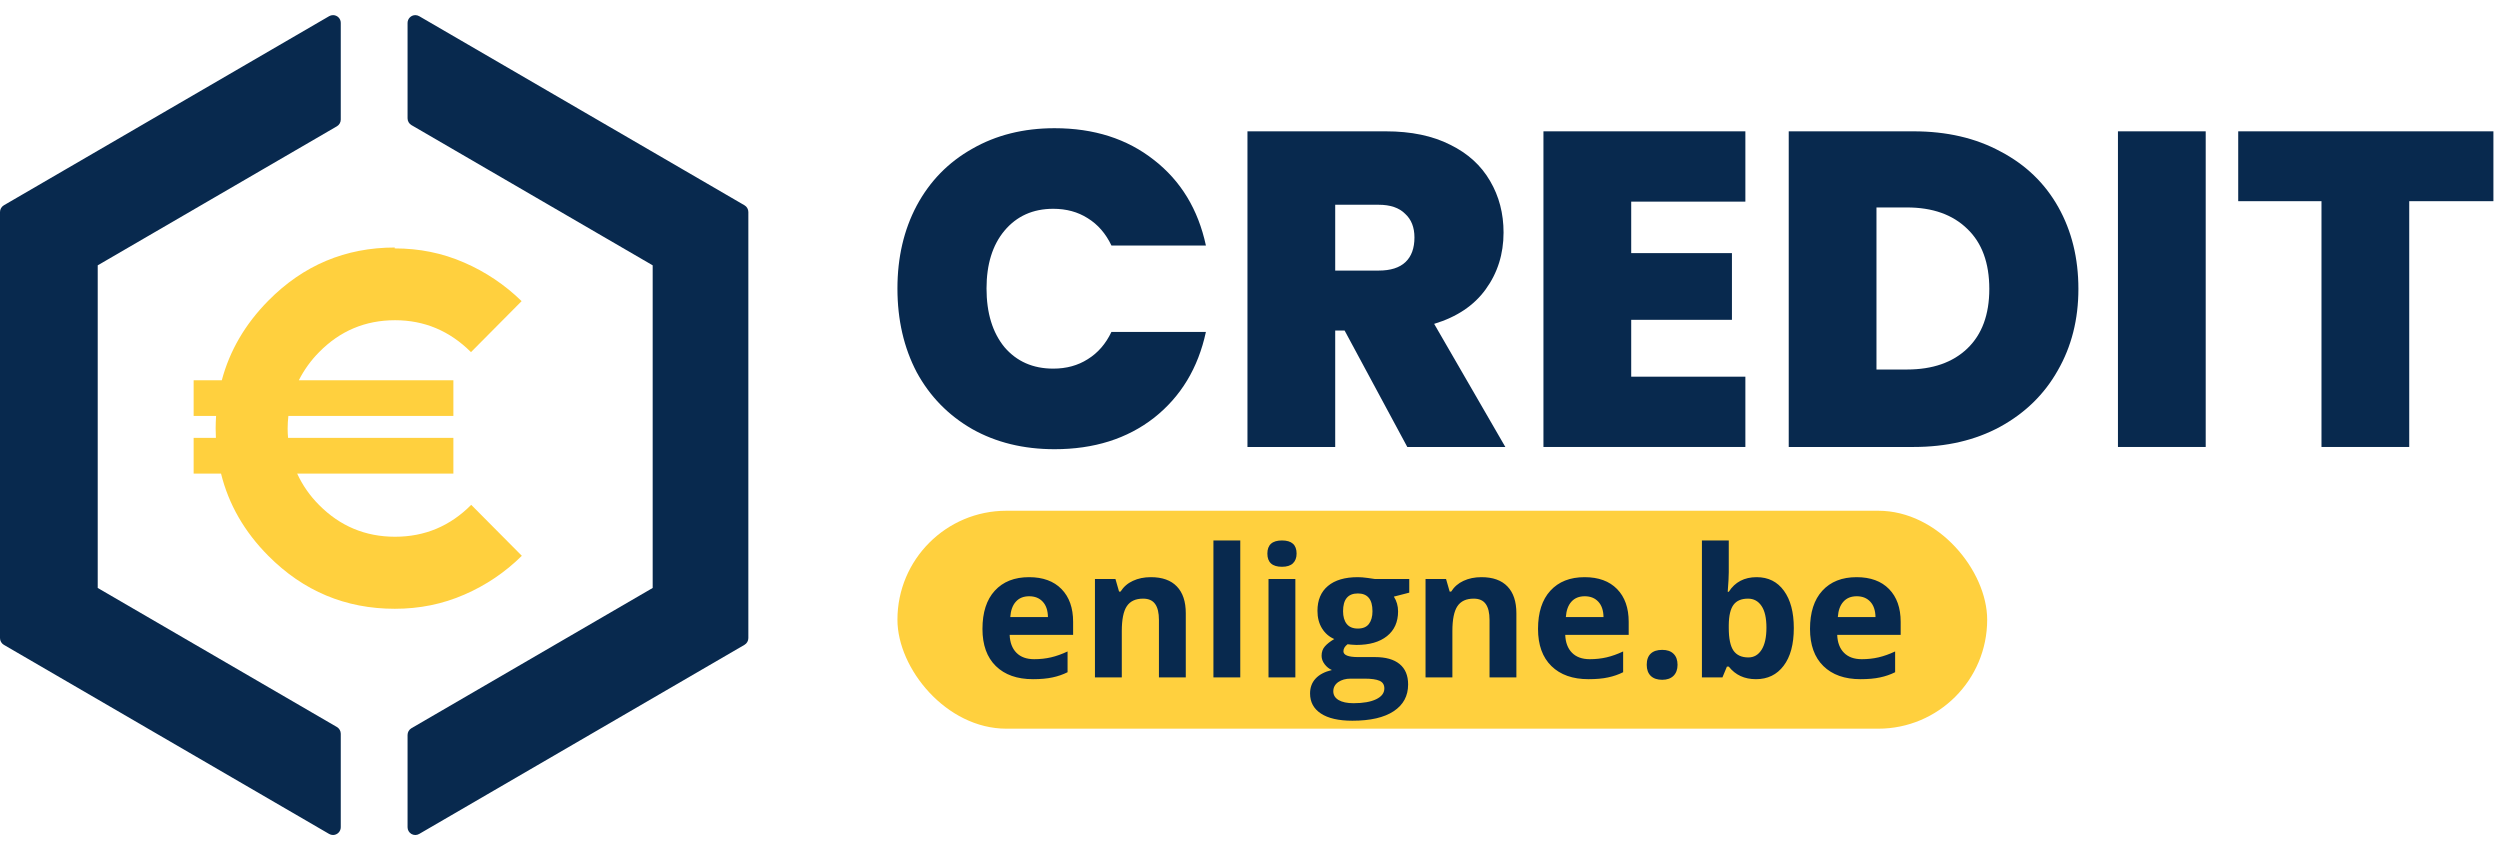
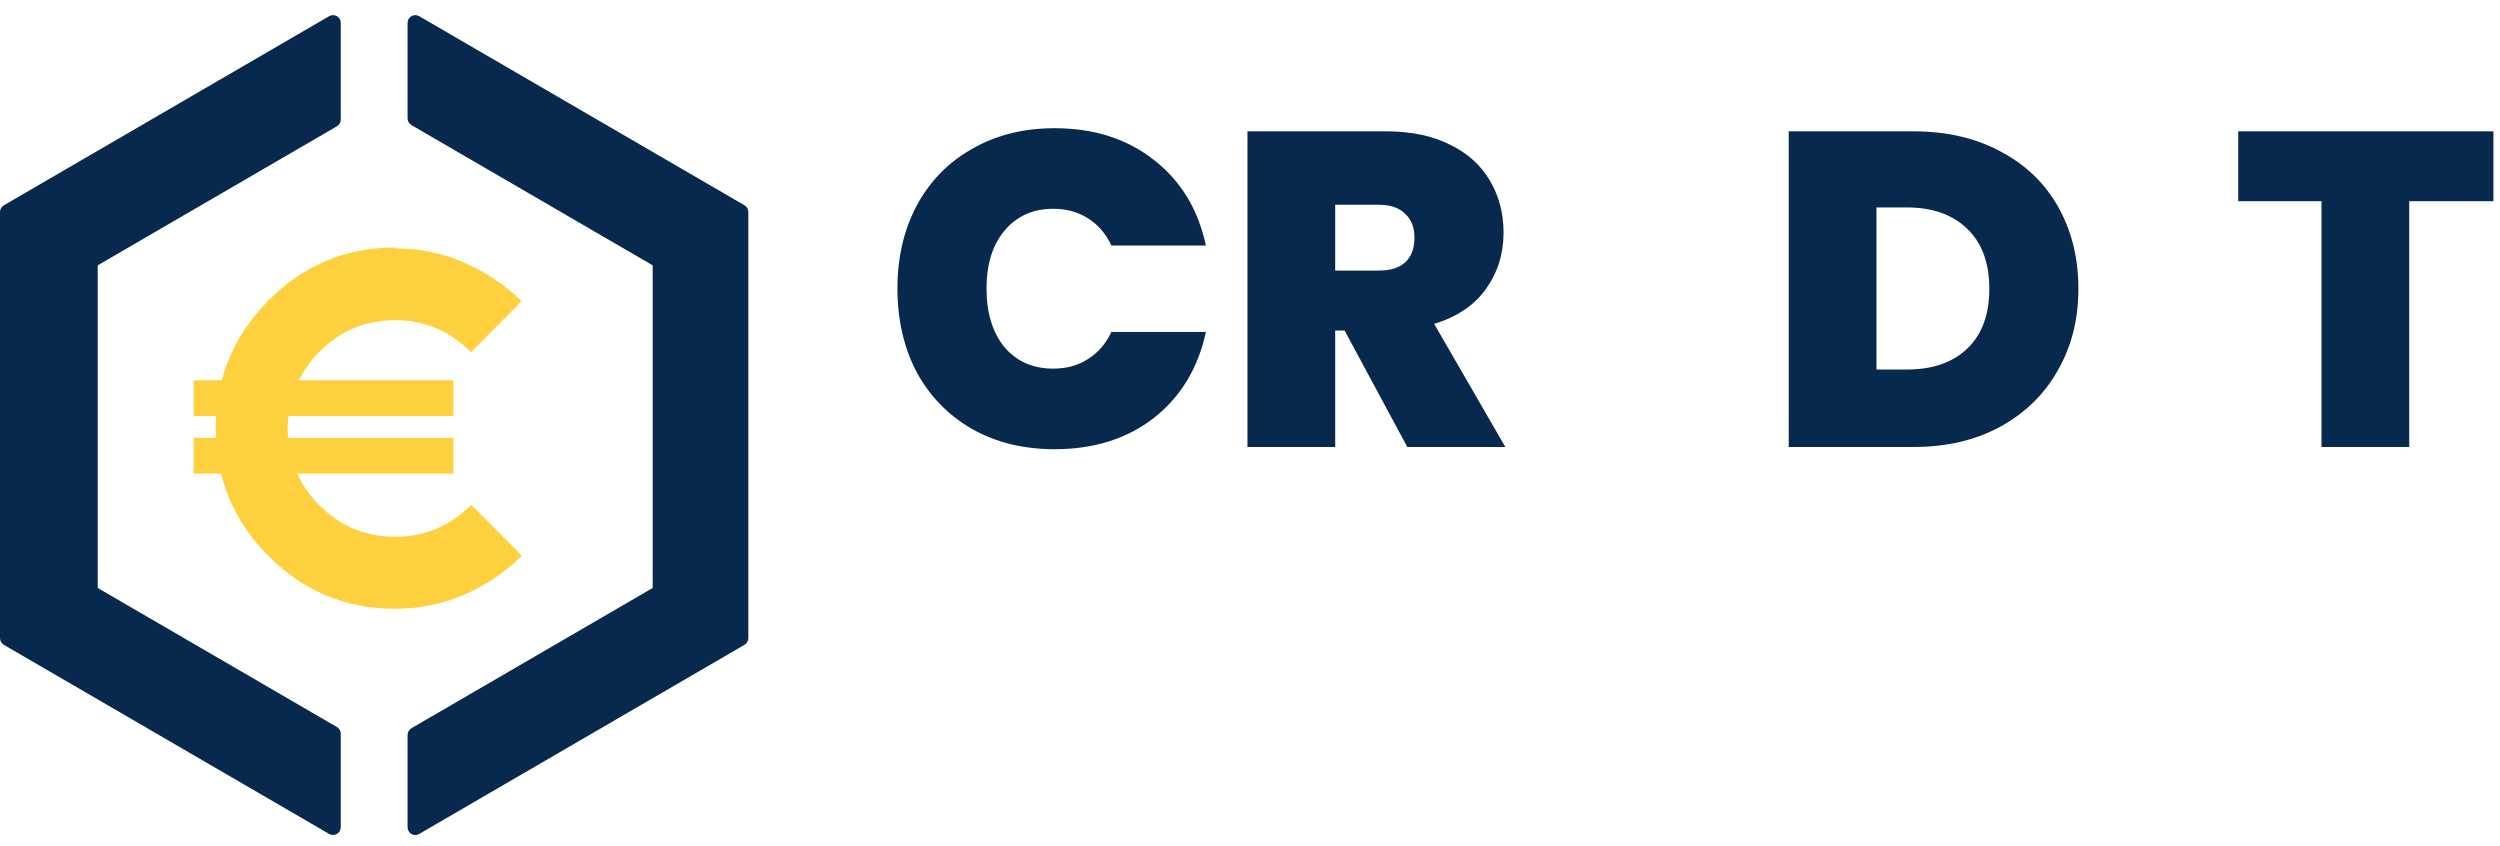
<svg xmlns="http://www.w3.org/2000/svg" width="195" height="66" viewBox="0 0 195 66" fill="none">
  <g clip-path="url(#clip0_106_500)">
    <g clip-path="url(#clip1_106_500)">
      <path fill-rule="evenodd" clip-rule="evenodd" d="M25.976 1.18C26.055 1.18 26.134 1.195 26.208 1.226C26.282 1.257 26.349 1.301 26.405 1.358C26.462 1.415 26.506 1.482 26.536 1.556C26.566 1.63 26.581 1.709 26.58 1.789V9.325C26.58 9.431 26.552 9.536 26.499 9.628C26.446 9.721 26.37 9.798 26.278 9.851L7.622 20.696V45.861L26.278 56.707C26.37 56.76 26.446 56.837 26.499 56.929C26.552 57.022 26.58 57.126 26.58 57.232V64.521C26.58 64.682 26.517 64.836 26.403 64.95C26.29 65.064 26.136 65.129 25.976 65.13C25.869 65.13 25.765 65.102 25.673 65.048L0.302 50.298C0.21 50.244 0.134 50.167 0.081 50.075C0.028 49.983 -0 49.878 3.39061e-07 49.771V16.538C3.39061e-07 16.321 0.116 16.121 0.302 16.012L25.673 1.262C25.765 1.209 25.869 1.18 25.976 1.18ZM32.394 1.18C32.499 1.18 32.603 1.208 32.697 1.262L58.069 16.011C58.161 16.065 58.237 16.142 58.29 16.234C58.343 16.327 58.371 16.431 58.371 16.538V49.771C58.371 49.878 58.343 49.982 58.29 50.074C58.237 50.167 58.161 50.243 58.069 50.297L32.697 65.048C32.605 65.102 32.5 65.13 32.394 65.131C32.287 65.131 32.182 65.103 32.09 65.049C31.998 64.996 31.922 64.919 31.869 64.826C31.816 64.734 31.789 64.629 31.79 64.522V57.327C31.79 57.11 31.906 56.909 32.092 56.801L50.909 45.861V20.696L32.092 9.757C32 9.703 31.924 9.626 31.871 9.534C31.818 9.442 31.79 9.337 31.79 9.23V1.789C31.79 1.628 31.854 1.474 31.967 1.36C32.08 1.246 32.234 1.181 32.394 1.18ZM65.2 24.762C65.2 20.307 66.787 16.428 69.914 13.235C73.037 10.046 76.773 8.511 81.18 8.511H81.539C83.639 8.548 85.637 8.978 87.482 9.791C89.393 10.627 91.135 11.805 92.621 13.267C92.723 13.368 92.78 13.505 92.781 13.649C92.782 13.792 92.726 13.93 92.626 14.032L88.237 18.483C88.188 18.533 88.13 18.573 88.066 18.599C88.002 18.627 87.933 18.64 87.864 18.641C87.794 18.641 87.725 18.627 87.661 18.601C87.597 18.574 87.539 18.535 87.49 18.486C85.751 16.74 83.661 15.855 81.28 15.855C78.829 15.855 76.799 16.713 75.074 18.482C73.366 20.233 72.499 22.354 72.499 24.782C72.499 27.228 73.366 29.347 75.072 31.079C76.78 32.811 78.868 33.69 81.28 33.69C83.725 33.69 85.762 32.829 87.507 31.06C87.555 31.01 87.614 30.97 87.678 30.943C87.743 30.916 87.812 30.902 87.882 30.902C87.952 30.902 88.021 30.916 88.085 30.943C88.15 30.97 88.208 31.01 88.257 31.06L92.644 35.511C92.745 35.613 92.801 35.751 92.8 35.894C92.8 36.037 92.742 36.174 92.641 36.275C91.16 37.75 89.417 38.936 87.501 39.772C85.568 40.623 83.468 41.056 81.261 41.056C76.861 41.056 73.044 39.446 69.916 36.272C66.787 33.098 65.2 29.226 65.2 24.761V24.762ZM95.324 8.431H105.224C108.46 8.431 111.403 9.618 113.513 11.772C115.716 14.022 116.613 16.201 116.613 19.292V20.257C116.613 22.572 116.028 24.361 114.591 26.435C113.377 28.185 112.329 28.842 110.589 29.551L117.116 39.825C117.167 39.906 117.196 40 117.2 40.096C117.203 40.192 117.181 40.288 117.136 40.372C117.092 40.457 117.026 40.527 116.945 40.577C116.864 40.626 116.771 40.653 116.676 40.654H109.231C109.143 40.653 109.057 40.631 108.981 40.588C108.904 40.545 108.839 40.484 108.792 40.41L101.971 29.757V40.117C101.972 40.187 101.959 40.256 101.933 40.32C101.907 40.385 101.869 40.444 101.82 40.494C101.771 40.544 101.713 40.584 101.649 40.611C101.585 40.638 101.516 40.653 101.447 40.654H95.344C95.204 40.652 95.069 40.595 94.971 40.494C94.872 40.394 94.818 40.259 94.819 40.118L94.8 8.967C94.8 8.826 94.856 8.689 94.954 8.589C95.002 8.539 95.06 8.5 95.123 8.472C95.187 8.445 95.255 8.432 95.324 8.431ZM101.952 23.409L105.793 23.427C106.868 23.427 107.39 23.195 108.217 22.349C108.948 21.604 109.272 20.72 109.272 19.486C109.272 18.327 108.996 17.627 108.213 16.81C107.441 16.005 105.969 15.718 104.847 15.718H101.952V23.409ZM120.532 8.431H139.068C139.361 8.431 139.6 8.671 139.6 8.968V15.19C139.6 15.26 139.586 15.33 139.56 15.395C139.533 15.46 139.494 15.519 139.444 15.568C139.395 15.618 139.336 15.658 139.271 15.685C139.206 15.712 139.137 15.726 139.067 15.726H127.256V20.893H135.982C136.276 20.893 136.514 21.135 136.514 21.431V27.654C136.515 27.724 136.501 27.793 136.475 27.858C136.448 27.924 136.409 27.983 136.359 28.032C136.31 28.082 136.251 28.122 136.186 28.149C136.121 28.176 136.051 28.19 135.981 28.19H127.256V33.338H139.067C139.361 33.338 139.6 33.578 139.6 33.875V40.117C139.6 40.187 139.587 40.257 139.56 40.322C139.533 40.387 139.494 40.446 139.445 40.496C139.395 40.546 139.336 40.585 139.271 40.612C139.206 40.639 139.137 40.653 139.067 40.654H120.533C120.463 40.653 120.394 40.639 120.329 40.612C120.264 40.585 120.205 40.545 120.156 40.495C120.107 40.446 120.068 40.386 120.041 40.322C120.014 40.257 120.001 40.187 120.001 40.117V8.967C120.001 8.67 120.24 8.429 120.533 8.429L120.532 8.431ZM142.53 8.45L150.126 8.43C154.588 8.43 158.706 10.116 161.722 13.177C164.444 15.938 166.003 20.092 166 24.575C165.997 29.046 164.437 33.184 161.722 35.928C158.699 38.975 154.58 40.654 150.126 40.654H142.53C142.46 40.653 142.391 40.639 142.326 40.611C142.261 40.584 142.203 40.544 142.153 40.495C142.104 40.445 142.065 40.385 142.039 40.32C142.013 40.255 141.999 40.186 142 40.116V8.988C141.999 8.918 142.013 8.848 142.039 8.783C142.065 8.718 142.104 8.659 142.153 8.609C142.203 8.559 142.261 8.519 142.326 8.492C142.391 8.465 142.46 8.451 142.53 8.45ZM149.224 15.72V33.325H150.163C152.766 33.325 154.874 32.525 156.43 30.947C157.987 29.369 158.774 27.21 158.774 24.532C158.774 21.867 157.98 19.709 156.411 18.118C154.859 16.526 152.738 15.72 150.107 15.72H149.224ZM168.528 8.431H174.672C174.813 8.433 174.948 8.49 175.047 8.591C175.146 8.691 175.201 8.827 175.2 8.968V40.117C175.201 40.258 175.146 40.394 175.047 40.495C174.947 40.595 174.812 40.652 174.671 40.654H168.528C168.387 40.652 168.252 40.595 168.153 40.494C168.054 40.394 167.999 40.258 168 40.117V8.967C167.999 8.826 168.054 8.69 168.153 8.589C168.252 8.488 168.387 8.431 168.528 8.429V8.431ZM178.126 8.431H199.474C199.764 8.431 200 8.671 200 8.968V15.19C200.001 15.331 199.947 15.466 199.848 15.567C199.749 15.667 199.615 15.724 199.474 15.726H192.379V40.117C192.38 40.258 192.326 40.393 192.228 40.494C192.129 40.594 191.995 40.652 191.854 40.654H185.746C185.605 40.652 185.471 40.594 185.372 40.494C185.274 40.393 185.22 40.258 185.221 40.117V15.726H178.126C178.056 15.725 177.987 15.711 177.923 15.683C177.859 15.656 177.8 15.616 177.752 15.566C177.703 15.516 177.664 15.457 177.638 15.393C177.612 15.328 177.599 15.259 177.6 15.189V8.967C177.6 8.671 177.836 8.431 178.126 8.431Z" fill="#08294E" />
      <path fill-rule="evenodd" clip-rule="evenodd" d="M20.926 23.456C19.122 25.282 17.915 27.352 17.3 29.662H15.104V32.445H16.855C16.836 32.763 16.821 33.086 16.821 33.411C16.821 33.662 16.828 33.91 16.84 34.156H15.104V36.939H17.24C17.834 39.339 19.064 41.479 20.926 43.352C23.654 46.101 26.951 47.485 30.797 47.485C32.72 47.485 34.522 47.121 36.222 46.379C37.892 45.658 39.412 44.632 40.703 43.352L36.755 39.377C35.107 41.037 33.132 41.866 30.814 41.866C28.497 41.866 26.522 41.037 24.892 39.393C24.18 38.684 23.599 37.852 23.179 36.939H35.364V34.156H22.469C22.448 33.914 22.437 33.672 22.436 33.43C22.436 33.093 22.458 32.767 22.493 32.445H35.364V29.661H23.308C23.718 28.851 24.252 28.11 24.891 27.466C26.522 25.806 28.497 24.977 30.814 24.977C33.098 24.977 35.072 25.806 36.737 27.466L40.686 23.489C39.389 22.221 37.87 21.201 36.206 20.481C34.506 19.737 32.703 19.375 30.78 19.375L30.797 19.306C26.952 19.306 23.654 20.69 20.926 23.456Z" fill="#FFD03E" />
    </g>
  </g>
  <path d="M194.486 10.244V15.692H187.92V34.864H181.076V15.692H174.581V10.244H194.486Z" fill="#08294E" />
-   <path d="M172.045 10.244V34.864H165.2V10.244H172.045Z" fill="#08294E" />
  <path d="M149.264 10.244C151.848 10.244 154.106 10.768 156.039 11.816C157.994 12.84 159.496 14.284 160.543 16.146C161.591 18.009 162.115 20.139 162.115 22.537C162.115 24.911 161.579 27.03 160.508 28.892C159.461 30.755 157.959 32.221 156.004 33.292C154.071 34.34 151.825 34.864 149.264 34.864H139.521V10.244H149.264ZM148.74 28.822C150.742 28.822 152.314 28.275 153.454 27.181C154.595 26.087 155.166 24.539 155.166 22.537C155.166 20.511 154.595 18.951 153.454 17.857C152.314 16.74 150.742 16.181 148.74 16.181H146.365V28.822H148.74Z" fill="#08294E" />
-   <path d="M127.234 15.727V19.743H135.091V24.946H127.234V29.381H136.139V34.864H120.389V10.244H136.139V15.727H127.234Z" fill="#08294E" />
  <path d="M109.769 34.864L104.88 25.784H104.146V34.864H97.302V10.244H108.092C110.071 10.244 111.747 10.594 113.121 11.292C114.495 11.967 115.531 12.91 116.229 14.121C116.927 15.308 117.277 16.647 117.277 18.137C117.277 19.813 116.811 21.291 115.88 22.572C114.972 23.829 113.633 24.725 111.864 25.261L117.416 34.864H109.769ZM104.146 21.105H107.534C108.465 21.105 109.163 20.884 109.629 20.441C110.095 19.999 110.327 19.359 110.327 18.521C110.327 17.729 110.083 17.112 109.594 16.67C109.128 16.204 108.442 15.971 107.534 15.971H104.146V21.105Z" fill="#08294E" />
  <path d="M70 22.502C70 20.081 70.501 17.927 71.502 16.041C72.526 14.132 73.969 12.654 75.832 11.606C77.694 10.536 79.836 10 82.257 10C85.33 10 87.915 10.826 90.01 12.479C92.105 14.109 93.455 16.332 94.061 19.149H86.692C86.25 18.218 85.633 17.508 84.841 17.019C84.073 16.53 83.177 16.286 82.153 16.286C80.57 16.286 79.301 16.856 78.346 17.997C77.415 19.114 76.949 20.616 76.949 22.502C76.949 24.411 77.415 25.936 78.346 27.076C79.301 28.194 80.57 28.753 82.153 28.753C83.177 28.753 84.073 28.508 84.841 28.019C85.633 27.53 86.25 26.82 86.692 25.889H94.061C93.455 28.706 92.105 30.941 90.01 32.594C87.915 34.224 85.33 35.038 82.257 35.038C79.836 35.038 77.694 34.515 75.832 33.467C73.969 32.396 72.526 30.918 71.502 29.032C70.501 27.123 70 24.946 70 22.502Z" fill="#08294E" />
  <g clip-path="url(#clip2_106_500)">
    <rect x="70" y="39.838" width="85" height="17" rx="8.5" fill="#FFD03E" />
    <path d="M80.277 46.508C79.833 46.508 79.485 46.65 79.234 46.934C78.982 47.213 78.838 47.611 78.801 48.129H81.74C81.73 47.611 81.595 47.213 81.335 46.934C81.074 46.65 80.721 46.508 80.277 46.508ZM80.572 52.976C79.337 52.976 78.371 52.635 77.675 51.953C76.98 51.271 76.632 50.305 76.632 49.056C76.632 47.769 76.952 46.776 77.593 46.076C78.238 45.371 79.128 45.019 80.263 45.019C81.348 45.019 82.193 45.328 82.797 45.946C83.401 46.563 83.703 47.417 83.703 48.506V49.522H78.753C78.776 50.117 78.952 50.582 79.282 50.916C79.611 51.25 80.073 51.417 80.668 51.417C81.131 51.417 81.568 51.369 81.98 51.273C82.392 51.177 82.822 51.024 83.27 50.813V52.433C82.904 52.616 82.513 52.751 82.097 52.838C81.68 52.93 81.172 52.976 80.572 52.976ZM92.491 52.838H90.397V48.355C90.397 47.801 90.299 47.387 90.102 47.113C89.905 46.833 89.591 46.694 89.161 46.694C88.575 46.694 88.152 46.891 87.891 47.284C87.63 47.673 87.5 48.321 87.5 49.227V52.838H85.406V45.163H87.005L87.287 46.145H87.403C87.637 45.774 87.957 45.495 88.365 45.307C88.777 45.115 89.243 45.019 89.765 45.019C90.658 45.019 91.335 45.261 91.797 45.746C92.26 46.227 92.491 46.923 92.491 47.834V52.838ZM96.741 52.838H94.647V42.156H96.741V52.838ZM98.855 43.179C98.855 42.497 99.235 42.156 99.995 42.156C100.755 42.156 101.134 42.497 101.134 43.179C101.134 43.504 101.038 43.758 100.846 43.941C100.658 44.119 100.375 44.209 99.995 44.209C99.235 44.209 98.855 43.865 98.855 43.179ZM101.038 52.838H98.944V45.163H101.038V52.838ZM109.922 45.163V46.227L108.721 46.536C108.941 46.879 109.05 47.264 109.05 47.689C109.05 48.513 108.762 49.156 108.185 49.618C107.613 50.076 106.817 50.305 105.796 50.305L105.419 50.284L105.11 50.25C104.894 50.415 104.787 50.598 104.787 50.799C104.787 51.101 105.171 51.252 105.94 51.252H107.245C108.087 51.252 108.728 51.433 109.167 51.795C109.611 52.156 109.833 52.687 109.833 53.388C109.833 54.285 109.458 54.98 108.707 55.475C107.961 55.969 106.888 56.216 105.487 56.216C104.416 56.216 103.597 56.029 103.029 55.653C102.466 55.282 102.185 54.761 102.185 54.088C102.185 53.626 102.329 53.239 102.617 52.928C102.906 52.616 103.329 52.394 103.888 52.262C103.672 52.17 103.485 52.021 103.325 51.815C103.164 51.605 103.084 51.383 103.084 51.15C103.084 50.856 103.169 50.614 103.338 50.422C103.508 50.225 103.753 50.033 104.073 49.845C103.67 49.671 103.35 49.392 103.112 49.007C102.878 48.623 102.762 48.17 102.762 47.648C102.762 46.81 103.034 46.163 103.579 45.705C104.123 45.248 104.901 45.019 105.913 45.019C106.128 45.019 106.382 45.039 106.675 45.08C106.972 45.117 107.162 45.145 107.245 45.163H109.922ZM103.997 53.923C103.997 54.212 104.135 54.438 104.409 54.603C104.688 54.768 105.078 54.85 105.576 54.85C106.327 54.85 106.915 54.747 107.341 54.541C107.767 54.335 107.979 54.054 107.979 53.697C107.979 53.408 107.853 53.209 107.602 53.099C107.35 52.989 106.961 52.934 106.435 52.934H105.35C104.965 52.934 104.643 53.024 104.382 53.202C104.126 53.385 103.997 53.626 103.997 53.923ZM104.759 47.675C104.759 48.092 104.853 48.422 105.041 48.664C105.233 48.907 105.524 49.028 105.913 49.028C106.306 49.028 106.595 48.907 106.778 48.664C106.961 48.422 107.053 48.092 107.053 47.675C107.053 46.751 106.673 46.289 105.913 46.289C105.144 46.289 104.759 46.751 104.759 47.675ZM118.278 52.838H116.184V48.355C116.184 47.801 116.085 47.387 115.888 47.113C115.692 46.833 115.378 46.694 114.948 46.694C114.362 46.694 113.939 46.891 113.678 47.284C113.417 47.673 113.286 48.321 113.286 49.227V52.838H111.192V45.163H112.792L113.074 46.145H113.19C113.424 45.774 113.744 45.495 114.151 45.307C114.563 45.115 115.03 45.019 115.552 45.019C116.444 45.019 117.122 45.261 117.584 45.746C118.046 46.227 118.278 46.923 118.278 47.834V52.838ZM123.612 46.508C123.168 46.508 122.82 46.65 122.568 46.934C122.317 47.213 122.173 47.611 122.136 48.129H125.074C125.065 47.611 124.93 47.213 124.669 46.934C124.408 46.65 124.056 46.508 123.612 46.508ZM123.907 52.976C122.671 52.976 121.706 52.635 121.01 51.953C120.314 51.271 119.966 50.305 119.966 49.056C119.966 47.769 120.287 46.776 120.928 46.076C121.573 45.371 122.463 45.019 123.598 45.019C124.683 45.019 125.527 45.328 126.132 45.946C126.736 46.563 127.038 47.417 127.038 48.506V49.522H122.088C122.111 50.117 122.287 50.582 122.617 50.916C122.946 51.25 123.408 51.417 124.003 51.417C124.466 51.417 124.903 51.369 125.315 51.273C125.727 51.177 126.157 51.024 126.605 50.813V52.433C126.239 52.616 125.848 52.751 125.431 52.838C125.015 52.93 124.507 52.976 123.907 52.976ZM128.445 51.857C128.445 51.472 128.548 51.181 128.754 50.985C128.96 50.788 129.26 50.69 129.654 50.69C130.034 50.69 130.326 50.79 130.532 50.992C130.743 51.193 130.848 51.481 130.848 51.857C130.848 52.218 130.743 52.504 130.532 52.715C130.322 52.921 130.029 53.024 129.654 53.024C129.269 53.024 128.972 52.923 128.761 52.722C128.551 52.516 128.445 52.227 128.445 51.857ZM137.02 45.019C137.927 45.019 138.636 45.373 139.149 46.083C139.661 46.788 139.917 47.756 139.917 48.987C139.917 50.255 139.652 51.236 139.121 51.932C138.595 52.628 137.876 52.976 136.965 52.976C136.064 52.976 135.357 52.648 134.844 51.994H134.7L134.35 52.838H132.75V42.156H134.844V44.641C134.844 44.957 134.816 45.463 134.762 46.158H134.844C135.334 45.398 136.059 45.019 137.02 45.019ZM136.347 46.694C135.83 46.694 135.453 46.854 135.215 47.174C134.977 47.49 134.853 48.014 134.844 48.747V48.973C134.844 49.797 134.965 50.387 135.208 50.744C135.455 51.101 135.844 51.28 136.375 51.28C136.805 51.28 137.146 51.083 137.398 50.69C137.654 50.291 137.782 49.715 137.782 48.959C137.782 48.204 137.654 47.639 137.398 47.264C137.142 46.884 136.791 46.694 136.347 46.694ZM144.826 46.508C144.382 46.508 144.034 46.65 143.783 46.934C143.531 47.213 143.387 47.611 143.35 48.129H146.289C146.279 47.611 146.144 47.213 145.884 46.934C145.623 46.65 145.27 46.508 144.826 46.508ZM145.122 52.976C143.886 52.976 142.92 52.635 142.224 51.953C141.529 51.271 141.181 50.305 141.181 49.056C141.181 47.769 141.501 46.776 142.142 46.076C142.787 45.371 143.677 45.019 144.813 45.019C145.897 45.019 146.742 45.328 147.346 45.946C147.95 46.563 148.252 47.417 148.252 48.506V49.522H143.302C143.325 50.117 143.501 50.582 143.831 50.916C144.16 51.25 144.623 51.417 145.218 51.417C145.68 51.417 146.117 51.369 146.529 51.273C146.941 51.177 147.371 51.024 147.82 50.813V52.433C147.453 52.616 147.062 52.751 146.646 52.838C146.229 52.93 145.721 52.976 145.122 52.976Z" fill="#08294E" />
  </g>
  <defs>
    <clipPath id="clip0_106_500">
      <rect width="60" height="64.444" fill="white" transform="translate(0 0.778)" />
    </clipPath>
    <clipPath id="clip1_106_500">
      <rect width="200" height="64.444" fill="white" transform="translate(0 0.778)" />
    </clipPath>
    <clipPath id="clip2_106_500">
-       <rect x="70" y="39.838" width="85" height="17" rx="8.5" fill="white" />
-     </clipPath>
+       </clipPath>
  </defs>
</svg>